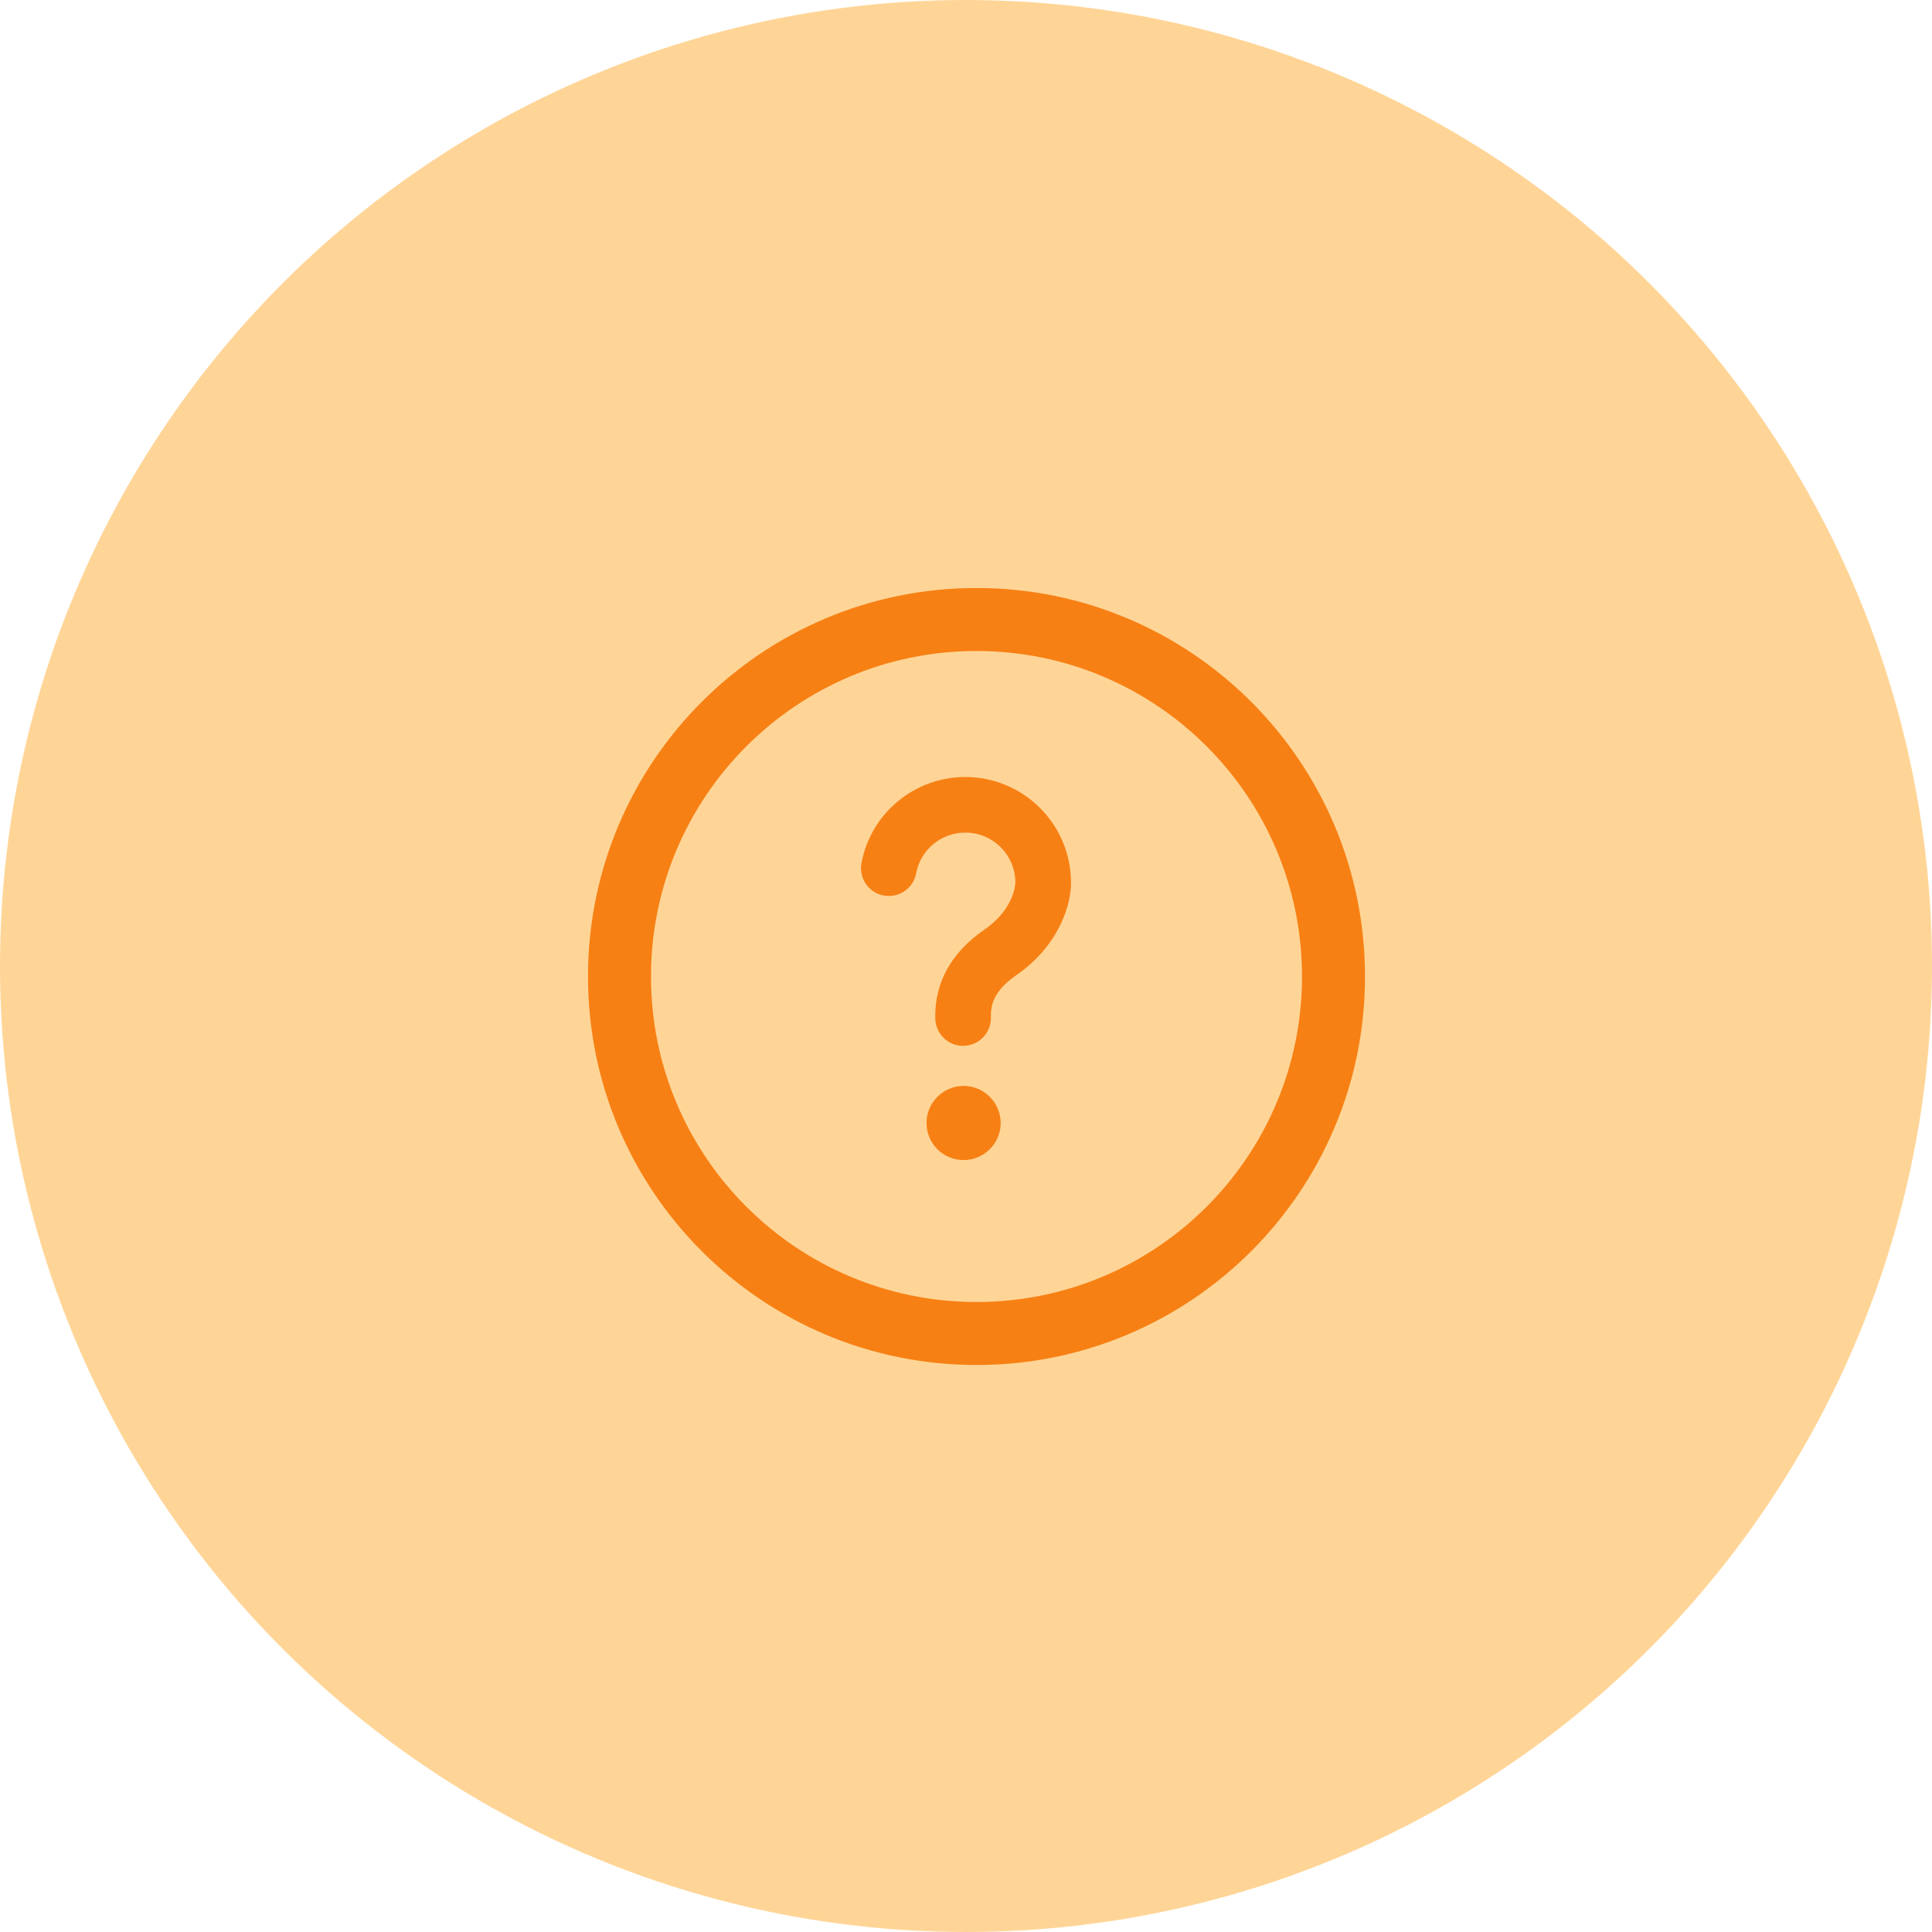
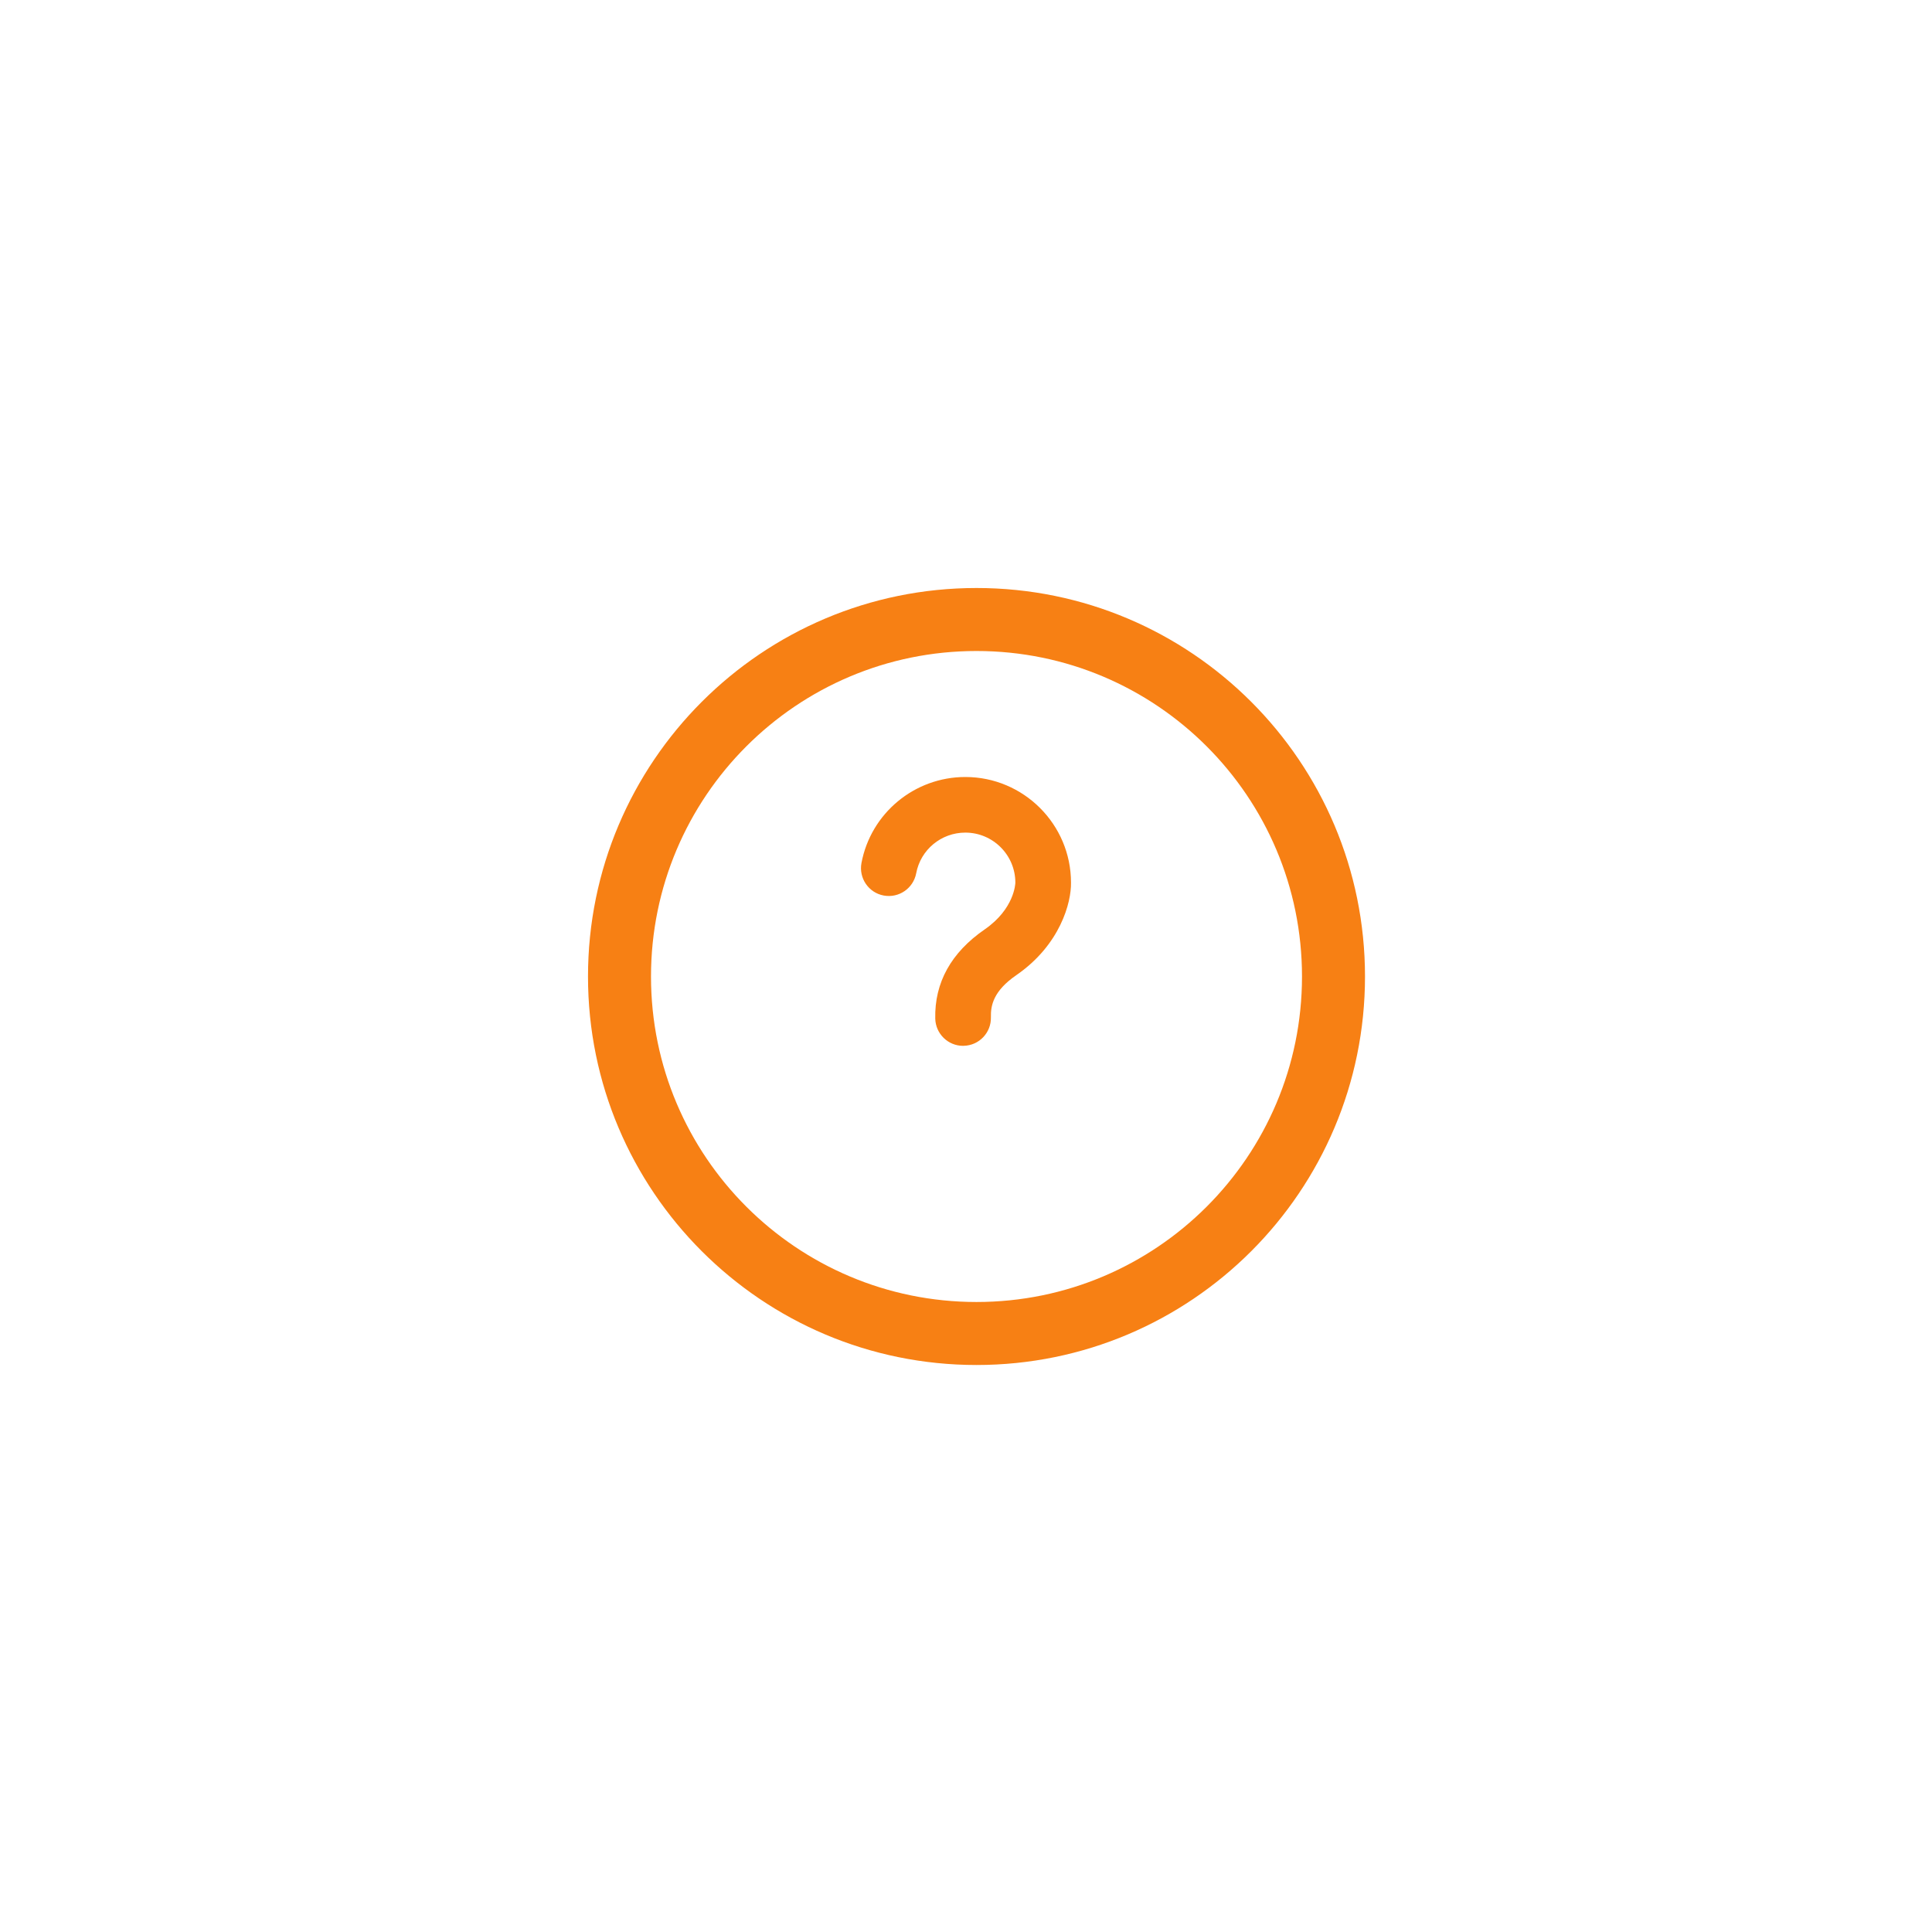
<svg xmlns="http://www.w3.org/2000/svg" width="46" height="46" viewBox="0 0 46 46" fill="none">
-   <circle cx="23" cy="23" r="23" fill="#FFD597" />
  <path d="M20.511 20.548C20.735 19.361 21.775 18.5 22.984 18.5C24.371 18.5 25.5 19.628 25.5 21.015C25.509 21.486 25.245 22.496 24.198 23.218C23.653 23.594 23.586 23.937 23.593 24.223C23.601 24.588 23.312 24.892 22.946 24.9C22.94 24.901 22.935 24.901 22.93 24.901C22.572 24.901 22.277 24.613 22.268 24.253C22.249 23.396 22.645 22.68 23.446 22.128C24.152 21.64 24.175 21.04 24.175 21.015C24.175 20.358 23.641 19.824 22.984 19.824C22.41 19.824 21.919 20.231 21.814 20.793C21.745 21.153 21.4 21.389 21.04 21.322C20.68 21.255 20.444 20.908 20.511 20.548Z" fill="#F78014" />
-   <path d="M22.943 27.621C22.456 27.621 22.06 27.225 22.06 26.739C22.06 26.252 22.456 25.855 22.943 25.855C23.43 25.855 23.826 26.252 23.826 26.739C23.826 27.225 23.43 27.621 22.943 27.621Z" fill="#F78014" />
  <path fill-rule="evenodd" clip-rule="evenodd" d="M14 23.251C14 18.142 18.142 14 23.25 14C28.359 14 32.5 18.142 32.5 23.251C32.5 28.359 28.359 32.5 23.25 32.5C18.142 32.5 14 28.359 14 23.251ZM23.25 15.5C18.97 15.5 15.5 18.97 15.5 23.251C15.5 27.531 18.97 31 23.25 31C27.531 31 31 27.531 31 23.251C31 18.97 27.531 15.5 23.25 15.5Z" fill="#F78014" />
</svg>